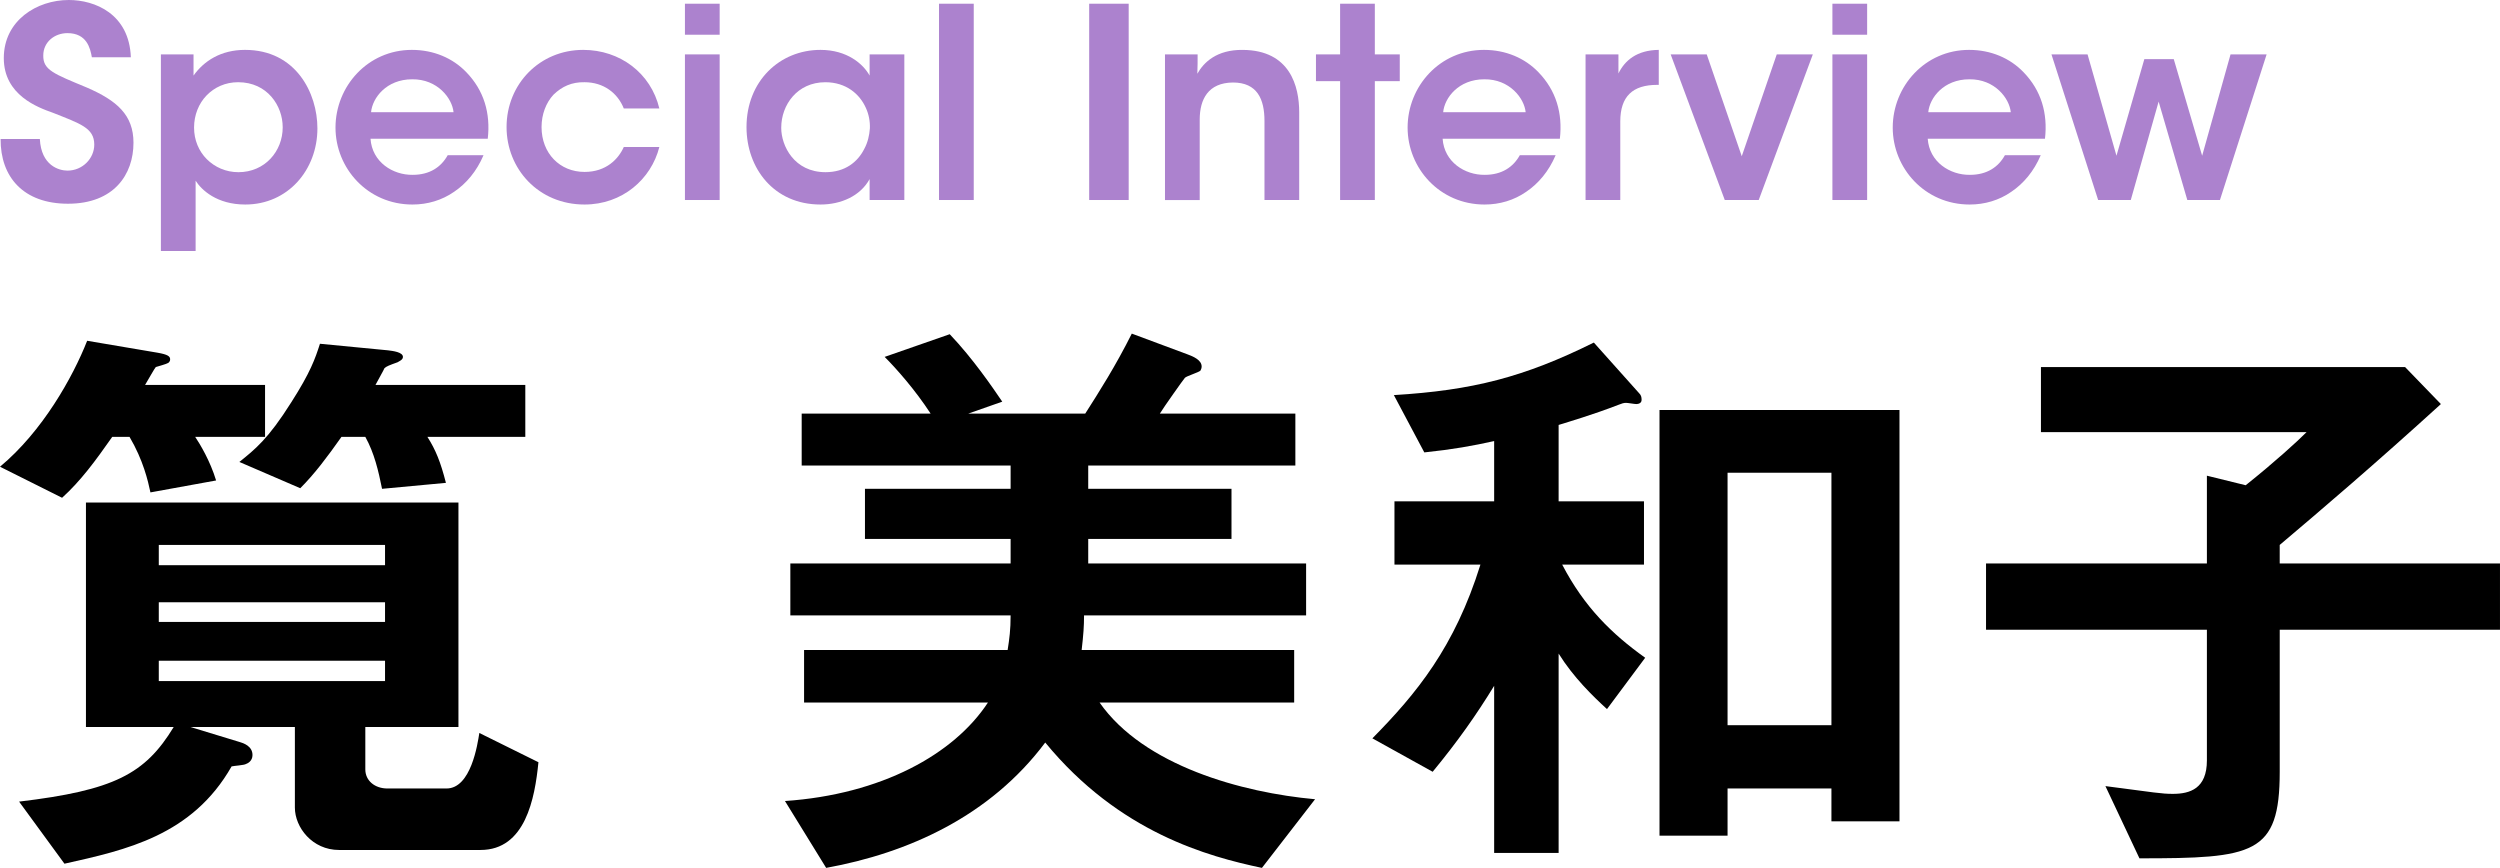
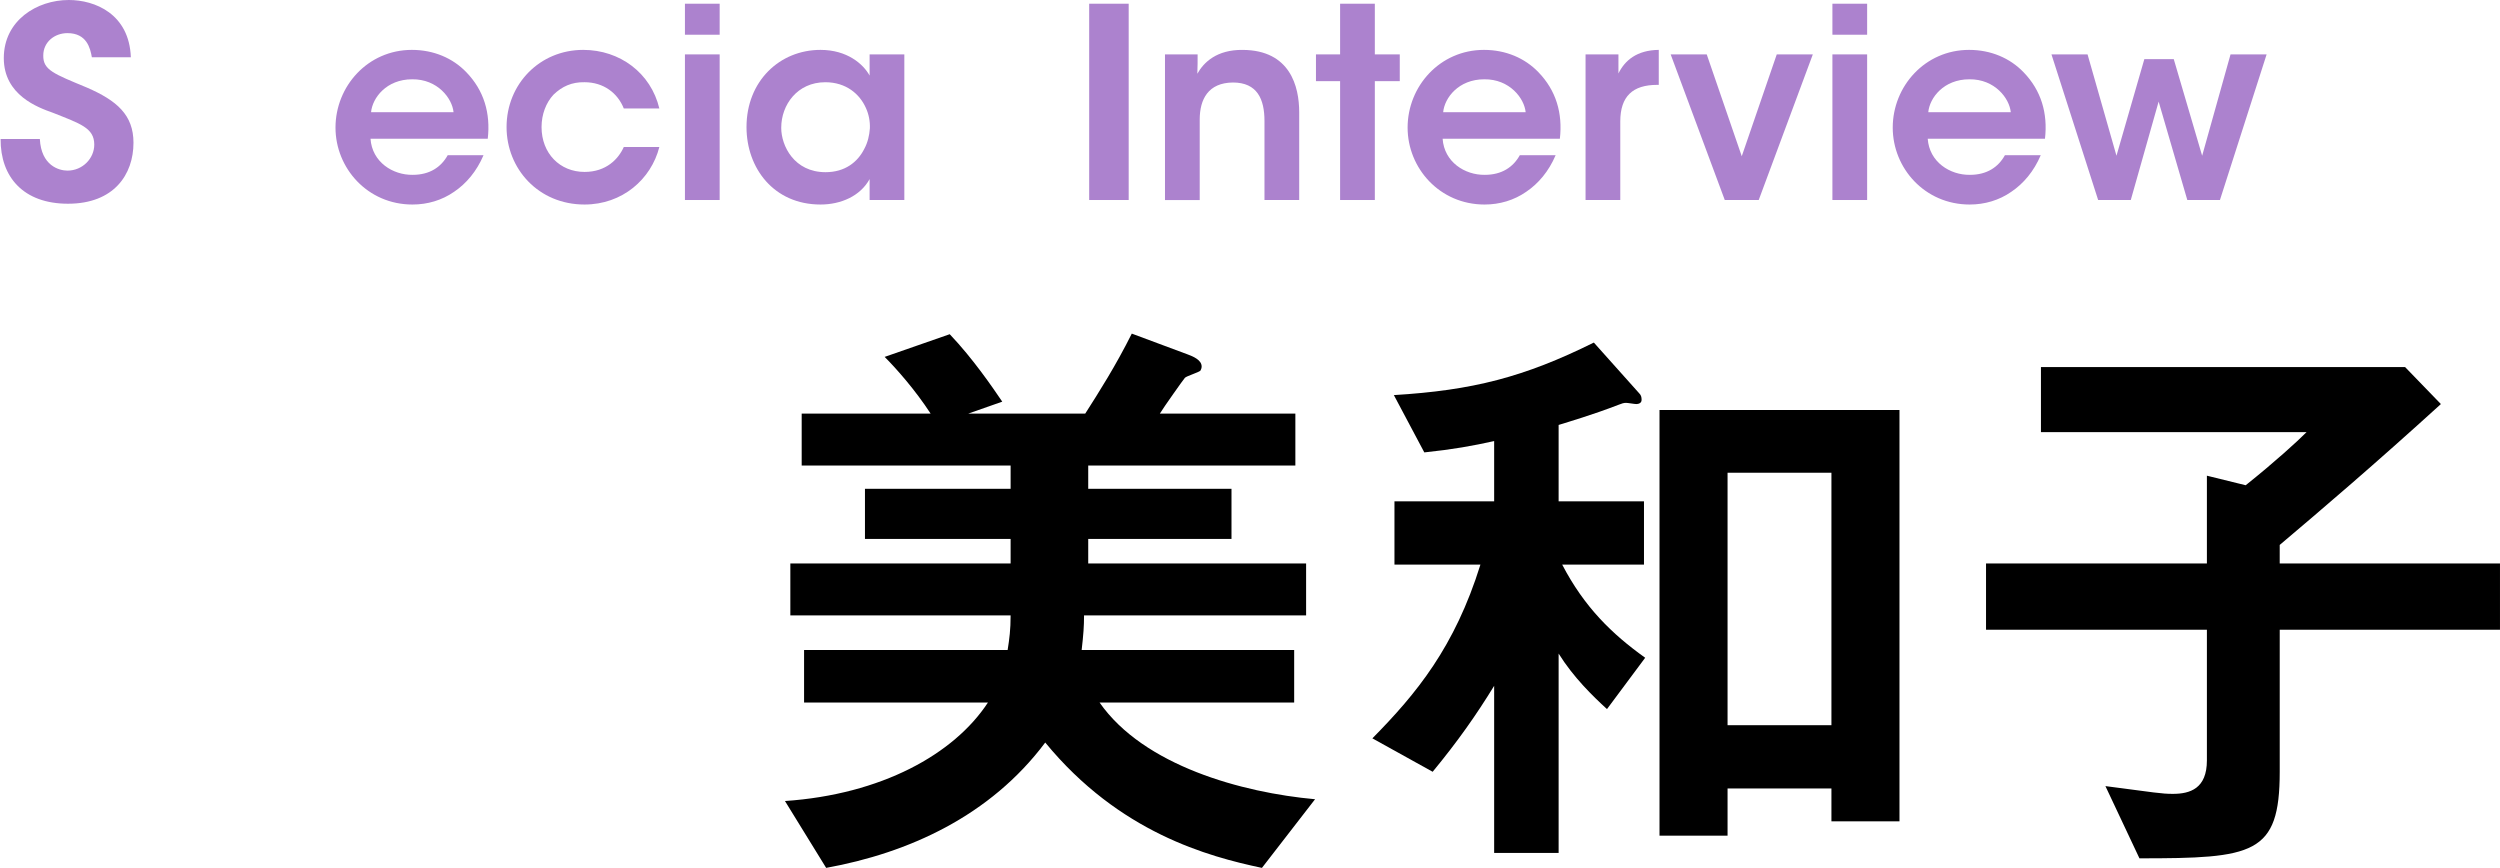
<svg xmlns="http://www.w3.org/2000/svg" id="_レイヤー_2" data-name="レイヤー_2" viewBox="0 0 150.766 52.339">
  <defs>
    <style>
      .cls-1 {
        fill: #ac82ce;
      }
    </style>
  </defs>
  <g id="_目次_x5F_positive" data-name="目次_x5F_positive">
    <g>
      <g>
-         <path d="M11.772,26.347c.288.432.9,1.44,1.26,2.628l-3.96.72c-.144-.684-.432-1.944-1.26-3.348h-1.044c-1.008,1.44-1.908,2.664-3.024,3.672l-3.744-1.872c2.556-2.124,4.392-5.4,5.256-7.596l4.248.72c.612.108.756.216.756.396,0,.108-.036.144-.108.216-.108.072-.648.216-.756.252-.072.072-.432.72-.648,1.08h7.236v3.132h-4.212ZM28.979,51.259h-8.532c-1.62,0-2.664-1.368-2.664-2.556v-4.86h-6.3l2.952.9c.252.072.792.252.792.792,0,.36-.288.504-.396.54-.108.072-.72.108-.864.144-2.376,4.176-6.372,5.04-10.08,5.868l-2.736-3.744c5.724-.684,7.596-1.656,9.324-4.5h-5.292v-13.536h22.464v13.536h-5.616v2.556c0,.684.576,1.152,1.332,1.152h3.564c1.476,0,1.872-2.664,1.98-3.348l3.564,1.764c-.216,2.196-.792,5.292-3.492,5.292ZM23.22,32.863h-13.644v1.224h13.644v-1.224ZM23.22,36.319h-13.644v1.188h13.644v-1.188ZM23.22,39.847h-13.644v1.224h13.644v-1.224ZM25.776,26.347c.504.792.792,1.512,1.116,2.772l-3.852.36c-.216-1.08-.468-2.16-1.008-3.132h-1.44c-.864,1.224-1.62,2.232-2.484,3.096l-3.672-1.584c.936-.756,1.728-1.368,3.132-3.6,1.152-1.8,1.44-2.628,1.728-3.528l4.104.396c.288.036.9.108.9.396,0,.18-.216.252-.324.324-.504.18-.684.252-.792.36,0,.036-.468.864-.54,1.008h9.036v3.132h-5.904Z" />
        <path d="M76.103,52.339c-3.24-.684-8.604-2.124-13.068-7.56-3.312,4.428-8.244,6.66-13.212,7.56l-2.484-4.032c5.796-.396,10.188-2.808,12.24-5.94h-11.088v-3.168h12.276c.108-.684.18-1.224.18-2.088h-13.284v-3.132h13.284v-1.476h-8.784v-3.024h8.784v-1.404h-12.6v-3.132h7.776c-.936-1.44-2.088-2.736-2.772-3.42l3.924-1.368c1.404,1.476,2.556,3.168,3.168,4.068l-2.052.72h7.056c.828-1.296,1.836-2.88,2.808-4.824l3.384,1.26c.288.108.828.324.828.72,0,.108-.036.18-.072.252-.108.108-.828.324-.936.432-.072.072-1.296,1.8-1.512,2.16h8.172v3.132h-12.492v1.404h8.64v3.024h-8.64v1.476h13.14v3.132h-13.392c0,.648-.036,1.152-.144,2.088h12.816v3.168h-11.736c2.664,3.816,8.604,5.436,12.996,5.832l-3.204,4.14Z" />
        <path d="M96.911,42.763c-.864-.792-2.016-1.908-2.916-3.348v12.024h-3.888v-10.08c-1.08,1.764-2.196,3.348-3.708,5.184l-3.636-2.016c2.664-2.7,4.968-5.508,6.516-10.476h-5.184v-3.816h6.012v-3.636c-1.296.288-2.484.504-4.212.684l-1.836-3.456c4.752-.288,7.848-1.08,12.06-3.168l2.736,3.06c.108.108.144.216.144.396,0,.216-.216.252-.324.252s-.504-.072-.612-.072c-.144,0-.252.036-.432.108-1.584.612-3.06,1.044-3.636,1.224v4.608h5.148v3.816h-4.932c1.332,2.556,2.988,4.176,5.004,5.616l-2.304,3.096ZM110.447,49.531v-1.98h-6.264v2.844h-4.104v-25.668h14.472v24.804h-4.104ZM110.447,28.507h-6.264v15.228h6.264v-15.228Z" />
        <path d="M137.482,37.975v8.568c0,5.004-1.584,5.22-8.46,5.22l-2.052-4.356c3.024.396,3.384.468,4.068.468,1.044,0,2.052-.324,2.052-2.016v-7.884h-13.32v-3.996h13.32v-5.292l2.34.576c1.8-1.44,3.096-2.628,3.672-3.204h-16.02v-3.924h21.959l2.16,2.232c-3.996,3.636-7.164,6.336-9.72,8.496v1.116h13.284v3.996h-13.284Z" />
      </g>
      <g>
        <path class="cls-1" d="M2.403,8.384c.08,1.6,1.152,1.905,1.665,1.905.912,0,1.617-.736,1.617-1.568,0-1.008-.849-1.264-2.498-1.921-.896-.32-2.958-1.056-2.958-3.297C.229,1.231,2.228,0,4.148,0c1.569,0,3.647.831,3.743,3.454h-2.351c-.096-.544-.304-1.456-1.473-1.456-.784,0-1.457.544-1.457,1.344-.016.88.624,1.104,2.626,1.937,1.807.784,2.814,1.648,2.814,3.329,0,1.904-1.167,3.678-3.951,3.678C1.412,12.286.021,10.672.037,8.384h2.366Z" />
-         <path class="cls-1" d="M9.704,3.28h1.967v1.278c.624-.879,1.648-1.55,3.104-1.55,3.072,0,4.367,2.606,4.367,4.735,0,2.497-1.774,4.591-4.352,4.591-1.712,0-2.641-.879-2.993-1.438v4.239h-2.094V3.28ZM17.048,7.663c0-1.265-.912-2.705-2.688-2.705-.769,0-1.425.304-1.905.8-.464.48-.752,1.168-.752,1.937,0,.752.288,1.425.769,1.905.48.48,1.152.784,1.904.784,1.601,0,2.673-1.264,2.673-2.705v-.016Z" />
        <path class="cls-1" d="M22.344,8.366c.096,1.409,1.344,2.194,2.544,2.178,1.024,0,1.712-.464,2.112-1.185h2.16c-.416.977-1.04,1.712-1.776,2.208-.736.511-1.601.767-2.512.767-2.704,0-4.639-2.19-4.639-4.639,0-2.496,1.95-4.687,4.606-4.687,1.312,0,2.464.495,3.28,1.343,1.071,1.104,1.472,2.481,1.296,4.015h-7.072ZM27.352,6.768c-.08-.833-.96-2.002-2.496-1.986-1.552,0-2.399,1.121-2.479,1.986h4.976Z" />
        <path class="cls-1" d="M39.763,8.864c-.496,1.952-2.239,3.47-4.512,3.47-2.784,0-4.702-2.158-4.702-4.671,0-2.593,1.998-4.655,4.622-4.655,2.208,0,4.08,1.391,4.592,3.534h-2.144c-.368-.928-1.216-1.584-2.368-1.584-.768-.016-1.36.256-1.872.752-.448.48-.72,1.185-.72,1.953,0,1.584,1.104,2.705,2.592,2.705,1.312,0,2.048-.784,2.368-1.504h2.144Z" />
        <path class="cls-1" d="M41.306.224h2.094v1.87h-2.094V.224ZM41.306,3.28h2.094v8.782h-2.094V3.28Z" />
        <path class="cls-1" d="M54.537,12.062h-2.094v-1.262c-.561,1.023-1.729,1.534-2.961,1.534-2.816,0-4.463-2.19-4.463-4.671,0-2.769,1.998-4.655,4.463-4.655,1.601,0,2.576.847,2.961,1.55v-1.278h2.094v8.782ZM47.113,7.711c0,1.088.784,2.673,2.673,2.673,1.169,0,1.937-.608,2.337-1.408.208-.384.304-.8.336-1.233.017-.416-.063-.848-.24-1.232-.368-.832-1.185-1.552-2.448-1.552-1.697,0-2.657,1.376-2.657,2.737v.016Z" />
-         <path class="cls-1" d="M56.629.224h2.094v11.838h-2.094V.224Z" />
        <path class="cls-1" d="M65.685.224h2.382v11.838h-2.382V.224Z" />
        <path class="cls-1" d="M70.257,3.28h1.967c0,.384,0,.751-.017,1.167.384-.687,1.169-1.455,2.737-1.438,2.863.016,3.406,2.206,3.406,3.758v5.296h-2.094v-4.768c0-1.312-.432-2.32-1.904-2.32-1.489.016-2.002,1.008-2.002,2.24v4.848h-2.094V3.28Z" />
        <path class="cls-1" d="M80.817,4.894h-1.456v-1.614h1.456V.224h2.094v3.056h1.504v1.614h-1.504v7.168h-2.094v-7.168Z" />
        <path class="cls-1" d="M86.999,8.366c.096,1.409,1.344,2.194,2.544,2.178,1.024,0,1.712-.464,2.112-1.185h2.16c-.416.977-1.04,1.712-1.776,2.208-.736.511-1.601.767-2.512.767-2.704,0-4.639-2.19-4.639-4.639,0-2.496,1.95-4.687,4.606-4.687,1.312,0,2.464.495,3.28,1.343,1.071,1.104,1.472,2.481,1.296,4.015h-7.072ZM92.007,6.768c-.08-.833-.96-2.002-2.496-1.986-1.552,0-2.399,1.121-2.479,1.986h4.976Z" />
        <path class="cls-1" d="M95.62,3.28h1.982v1.151c.384-.783,1.104-1.407,2.432-1.423v2.11h-.097c-1.472,0-2.224.688-2.224,2.209v4.735h-2.094V3.28Z" />
        <path class="cls-1" d="M106.063,12.062h-2.048l-3.263-8.782h2.175l2.112,6.143,2.111-6.143h2.175l-3.263,8.782Z" />
        <path class="cls-1" d="M110.506.224h2.094v1.87h-2.094V.224ZM110.506,3.28h2.094v8.782h-2.094V3.28Z" />
        <path class="cls-1" d="M116.254,8.366c.097,1.409,1.345,2.194,2.544,2.178,1.024,0,1.713-.464,2.112-1.185h2.16c-.416.977-1.04,1.712-1.776,2.208-.735.511-1.6.767-2.512.767-2.704,0-4.638-2.19-4.638-4.639,0-2.496,1.95-4.687,4.605-4.687,1.312,0,2.464.495,3.28,1.343,1.072,1.104,1.472,2.481,1.296,4.015h-7.072ZM121.263,6.768c-.08-.833-.96-2.002-2.496-1.986-1.553,0-2.4,1.121-2.48,1.986h4.977Z" />
        <path class="cls-1" d="M123.717,3.28h2.176l1.744,6.112,1.68-5.824h1.775l1.712,5.824,1.712-6.112h2.176l-2.815,8.782h-1.968l-1.729-5.935-1.68,5.935h-1.968l-2.815-8.782Z" />
      </g>
    </g>
  </g>
</svg>